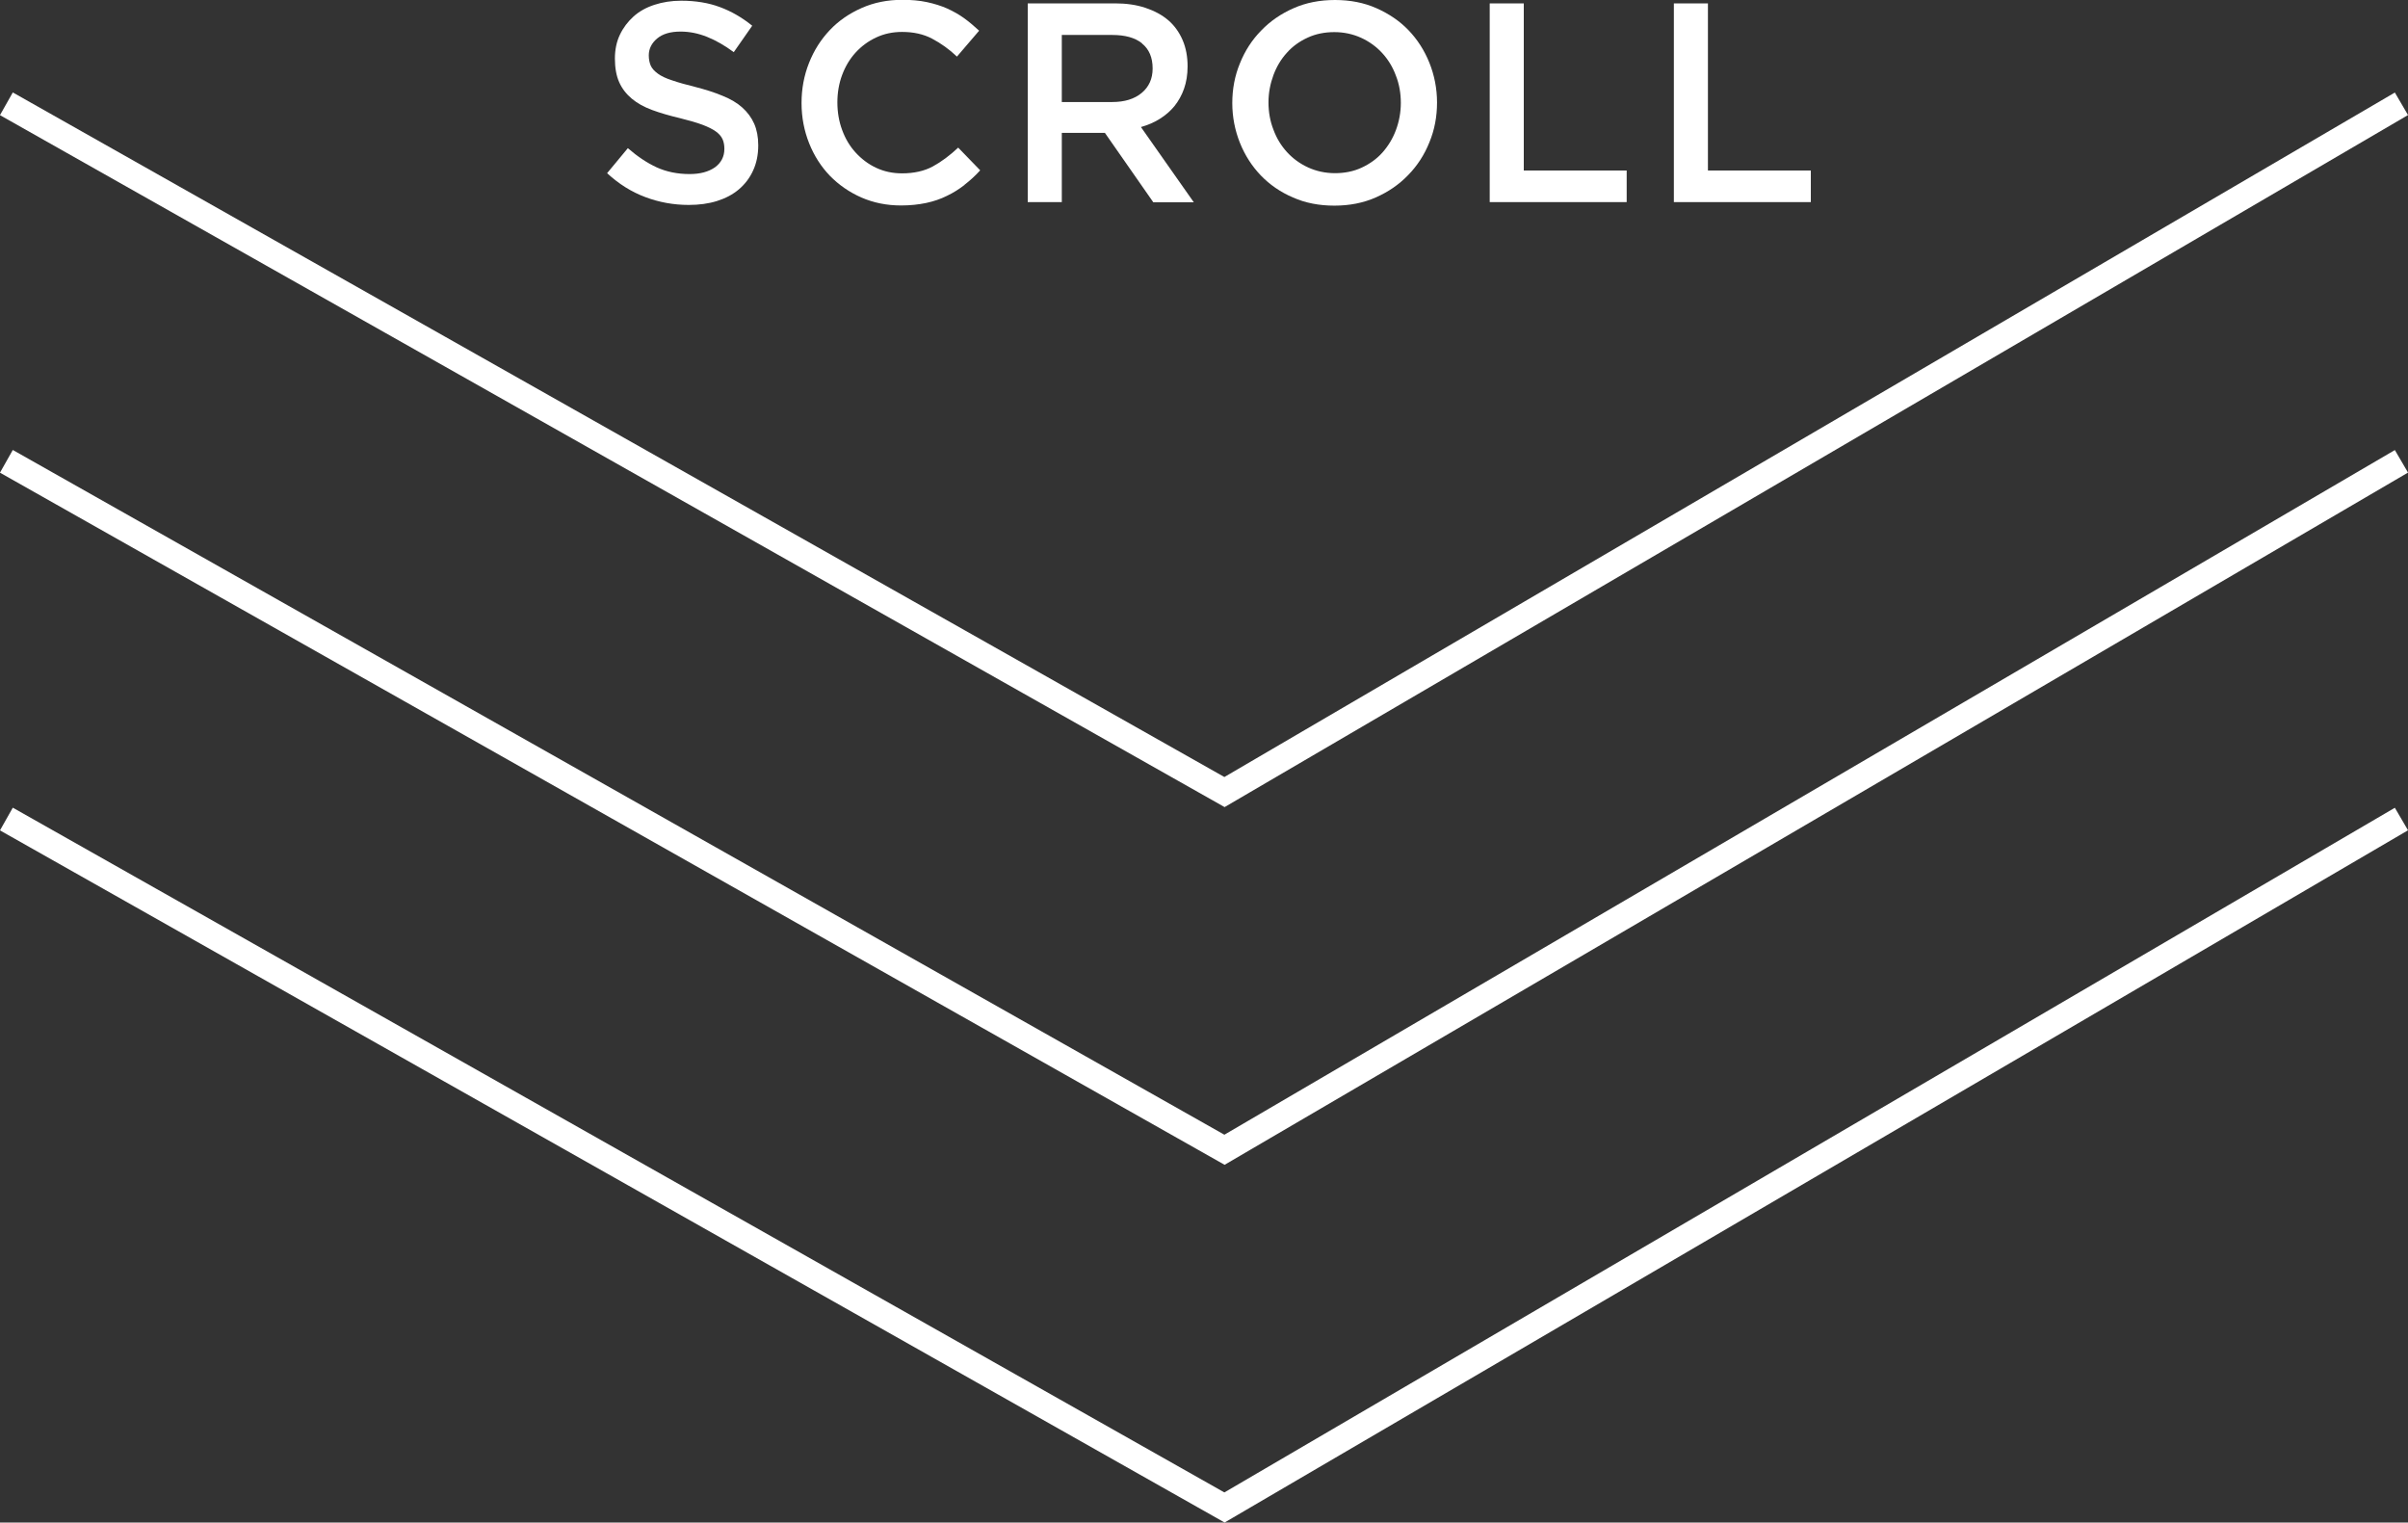
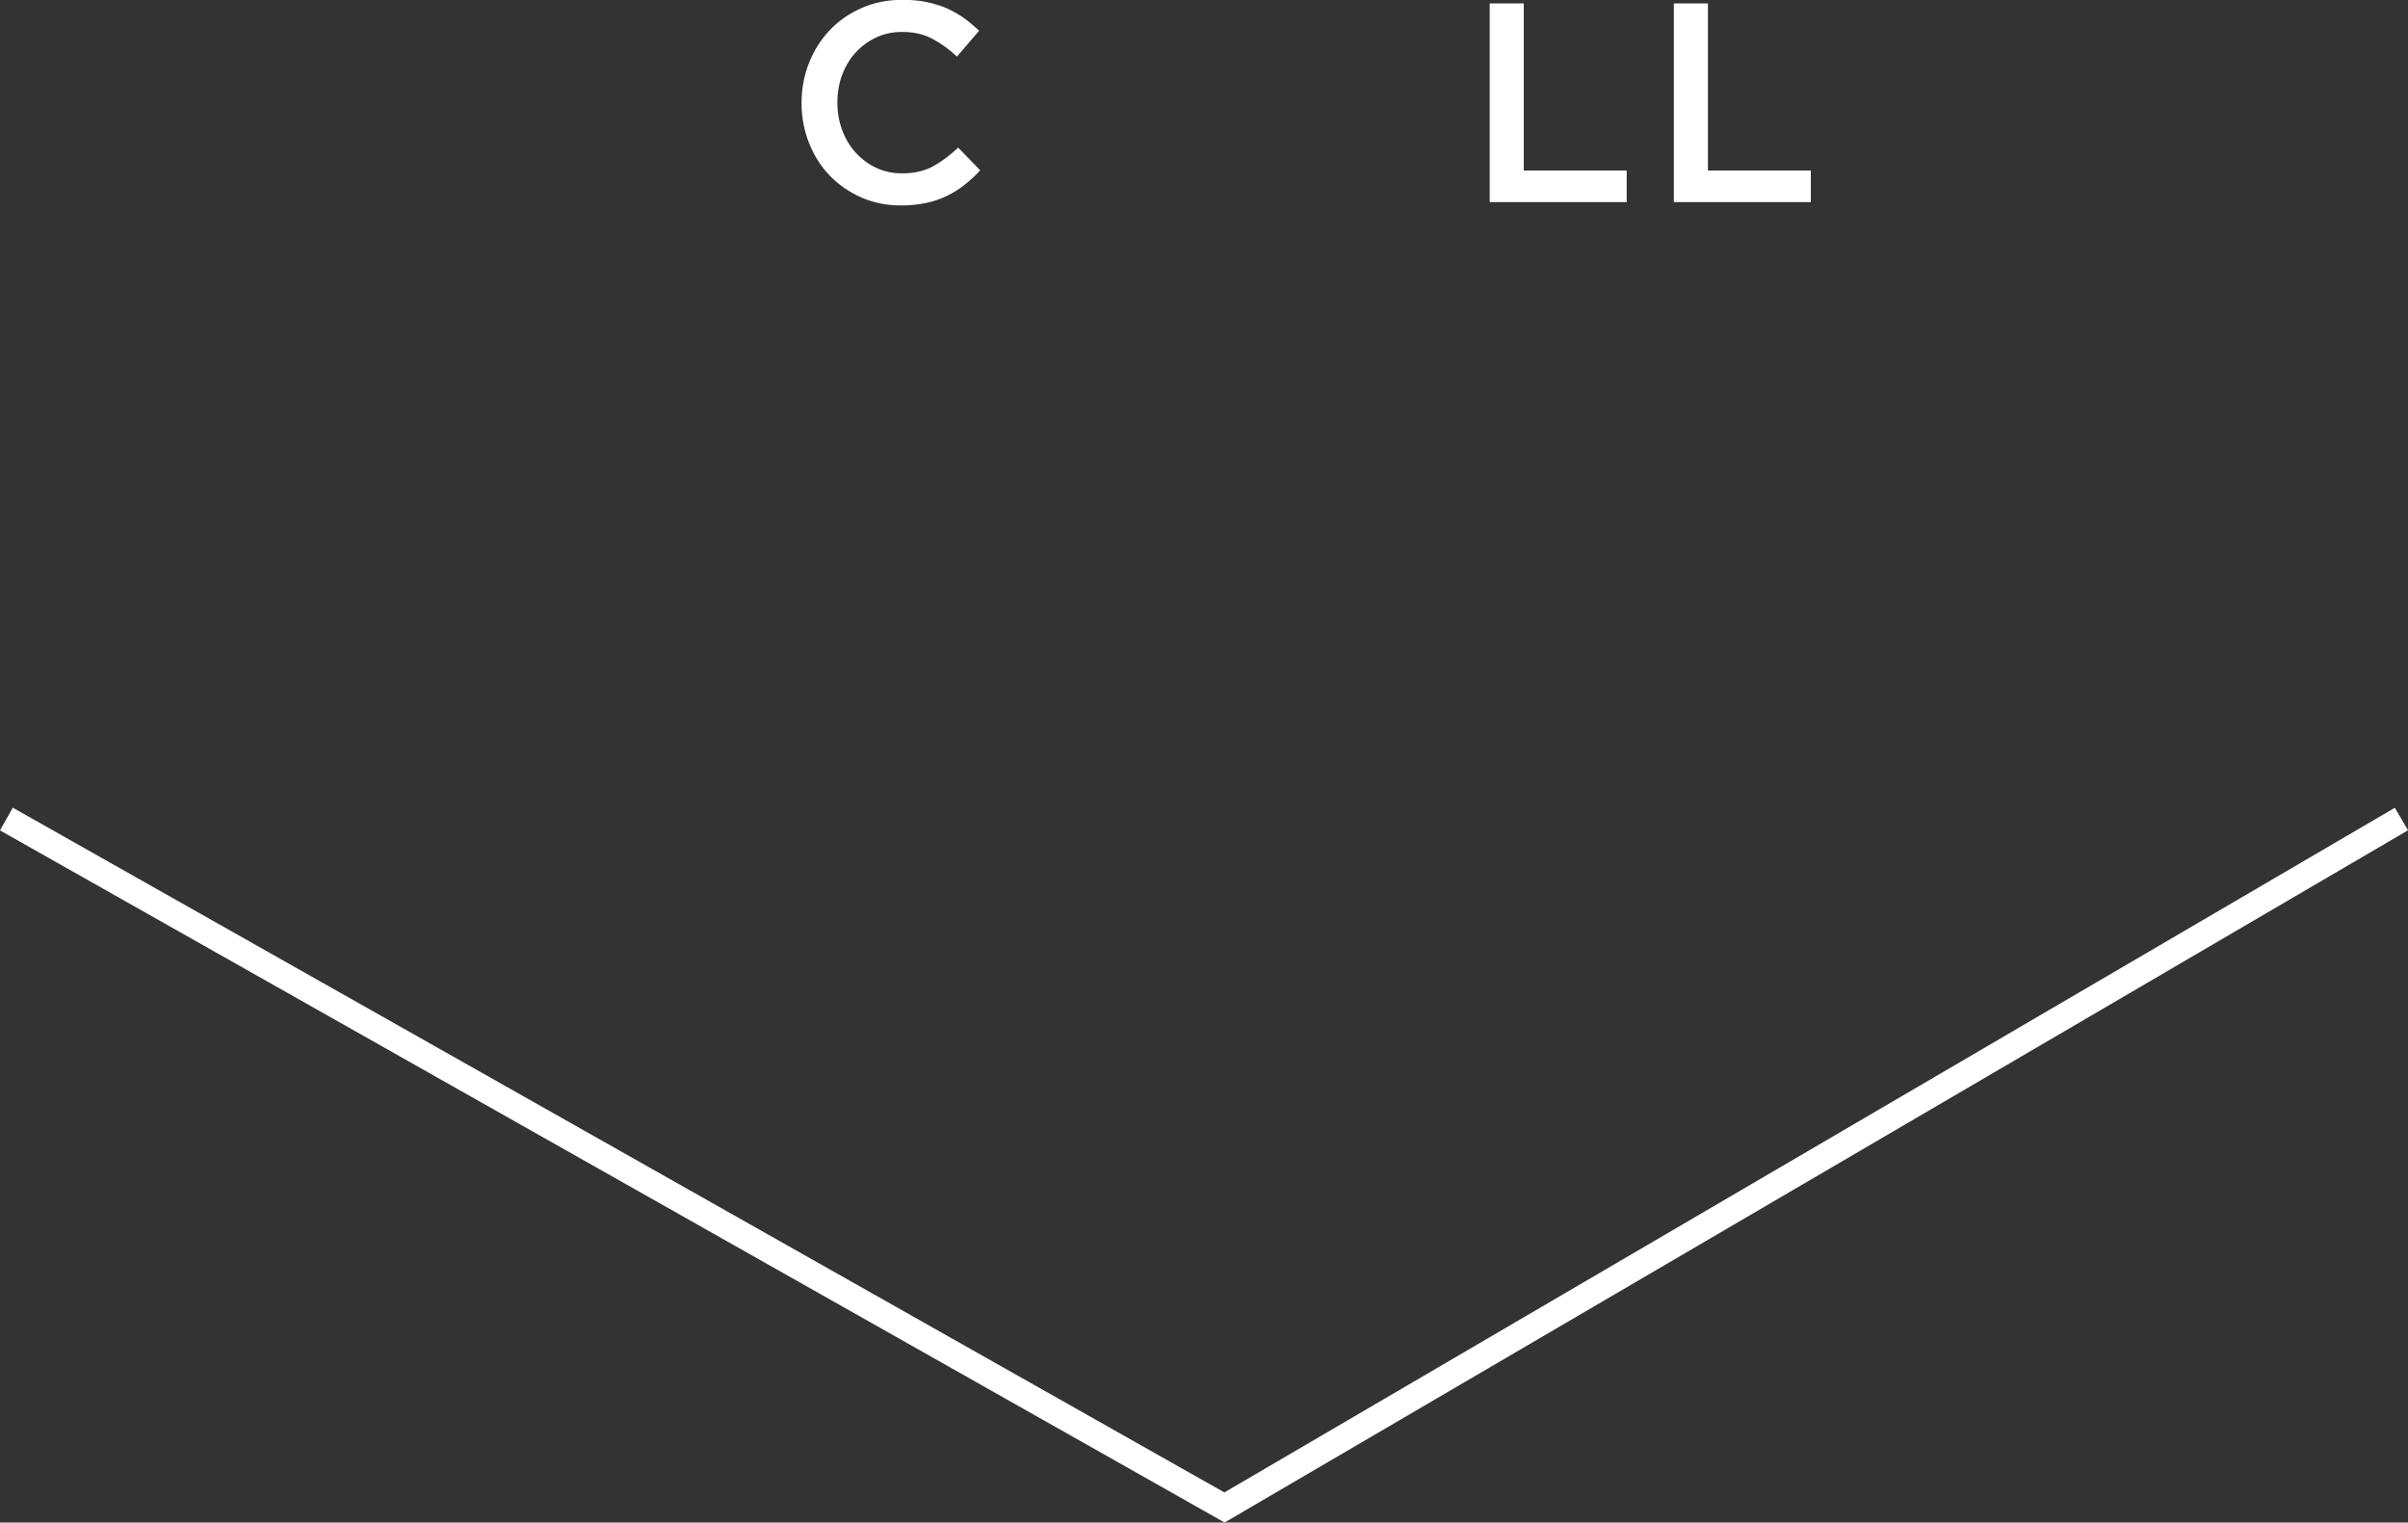
<svg xmlns="http://www.w3.org/2000/svg" id="_レイヤー_2" data-name="レイヤー 2" viewBox="0 0 135.73 85.81">
  <rect x="0" y="0" width="135.73" height="85.81" fill="#333333" stroke="none" />
  <defs>
    <style>
      .cls-1 {
        fill: #fff;
      }

      .cls-2 {
        fill: none;
        stroke: #fff;
        stroke-miterlimit: 10;
        stroke-width: 1.47px;
      }
    </style>
  </defs>
  <g id="text">
    <g>
      <g>
-         <path class="cls-1" d="M36.68,3.7c.07.16.21.31.4.45.19.14.46.27.81.38.34.12.78.24,1.3.37.58.15,1.09.31,1.54.5.45.18.82.4,1.11.66.29.26.52.57.67.91s.23.75.23,1.22c0,.53-.1,1.01-.29,1.42-.19.42-.46.77-.8,1.06-.34.29-.76.51-1.24.66-.48.15-1.01.22-1.59.22-.85,0-1.67-.15-2.44-.44-.78-.29-1.5-.74-2.16-1.35l1.17-1.41c.54.47,1.08.83,1.62,1.08.55.25,1.17.38,1.86.38.6,0,1.07-.13,1.43-.38.35-.26.53-.6.53-1.04,0-.2-.03-.38-.1-.54-.07-.16-.2-.31-.38-.44-.18-.13-.44-.26-.76-.38-.32-.12-.74-.24-1.26-.37-.59-.14-1.11-.29-1.57-.46-.46-.17-.84-.38-1.15-.64-.31-.26-.55-.57-.71-.93-.16-.36-.24-.81-.24-1.33,0-.49.09-.94.28-1.34s.45-.74.77-1.03.72-.51,1.18-.66c.46-.15.96-.23,1.51-.23.81,0,1.54.12,2.18.36.65.24,1.25.59,1.82,1.05l-1.04,1.49c-.5-.37-1-.66-1.5-.86s-.99-.3-1.5-.3c-.57,0-1.01.13-1.32.39-.31.26-.47.58-.47.95,0,.22.04.42.11.58Z" />
        <path class="cls-1" d="M54.37,10.42c-.31.24-.64.45-1,.62-.36.18-.75.31-1.17.4-.43.09-.9.14-1.41.14-.81,0-1.55-.15-2.24-.45-.68-.3-1.27-.71-1.77-1.22-.5-.52-.89-1.13-1.17-1.83s-.43-1.46-.43-2.27.14-1.55.42-2.26.67-1.32,1.17-1.85,1.1-.94,1.8-1.25,1.46-.46,2.3-.46c.5,0,.96.04,1.38.13.42.09.8.21,1.14.36.35.16.67.34.96.55s.57.45.84.7l-1.25,1.46c-.44-.42-.91-.75-1.4-1.01-.49-.26-1.06-.38-1.69-.38-.53,0-1.01.1-1.46.31s-.83.49-1.16.85c-.33.36-.58.78-.76,1.26-.18.48-.27,1-.27,1.55s.09,1.08.27,1.56c.18.49.43.91.76,1.27.33.36.71.65,1.16.86s.93.31,1.46.31c.67,0,1.25-.13,1.73-.39.48-.26.96-.62,1.43-1.06l1.24,1.28c-.28.31-.58.58-.89.82Z" />
-         <path class="cls-1" d="M65,11.39l-2.72-3.9h-2.43v3.9h-1.92V.19h4.92c.63,0,1.2.08,1.71.25.51.17.94.4,1.29.7.35.3.62.68.81,1.12.19.44.28.94.28,1.48,0,.47-.07.89-.2,1.26-.13.37-.31.69-.54.98-.23.28-.51.52-.83.72-.32.2-.67.35-1.06.46l2.98,4.24h-2.28ZM64.37,2.44c-.4-.32-.96-.47-1.69-.47h-2.83v3.78h2.84c.7,0,1.25-.17,1.66-.51.41-.34.62-.8.62-1.38,0-.62-.2-1.09-.6-1.41Z" />
-         <path class="cls-1" d="M80.57,8.02c-.28.7-.68,1.32-1.2,1.85-.51.53-1.12.95-1.83,1.26-.7.31-1.48.46-2.33.46s-1.63-.15-2.33-.46c-.7-.3-1.31-.72-1.81-1.24-.5-.52-.9-1.14-1.18-1.84-.28-.7-.43-1.45-.43-2.24s.14-1.54.43-2.24c.28-.7.68-1.32,1.2-1.85.51-.53,1.12-.95,1.83-1.26.7-.31,1.48-.46,2.33-.46s1.63.15,2.33.46,1.31.72,1.81,1.24c.5.52.9,1.14,1.18,1.84.28.7.43,1.45.43,2.24s-.14,1.54-.43,2.24ZM78.68,4.26c-.18-.49-.44-.91-.77-1.27s-.73-.65-1.19-.86c-.46-.21-.97-.32-1.51-.32s-1.05.1-1.5.31c-.46.21-.85.49-1.17.85-.33.36-.58.78-.76,1.26-.18.49-.28,1-.28,1.54s.09,1.06.28,1.54c.18.49.44.91.77,1.27.33.36.73.65,1.19.86s.97.32,1.51.32,1.05-.1,1.5-.31.85-.49,1.17-.85.58-.78.76-1.26.28-1,.28-1.54-.09-1.06-.28-1.54Z" />
        <path class="cls-1" d="M83.97.19h1.92v9.42h5.8v1.78h-7.72V.19Z" />
        <path class="cls-1" d="M94.35.19h1.92v9.42h5.8v1.78h-7.72V.19Z" />
      </g>
      <g>
        <polyline class="cls-2" points=".36 46.16 69.02 84.96 135.36 46.16" />
-         <polyline class="cls-2" points=".36 26 69.02 64.8 135.36 26" />
-         <polyline class="cls-2" points=".36 5.85 69.02 44.64 135.36 5.85" />
      </g>
    </g>
  </g>
</svg>